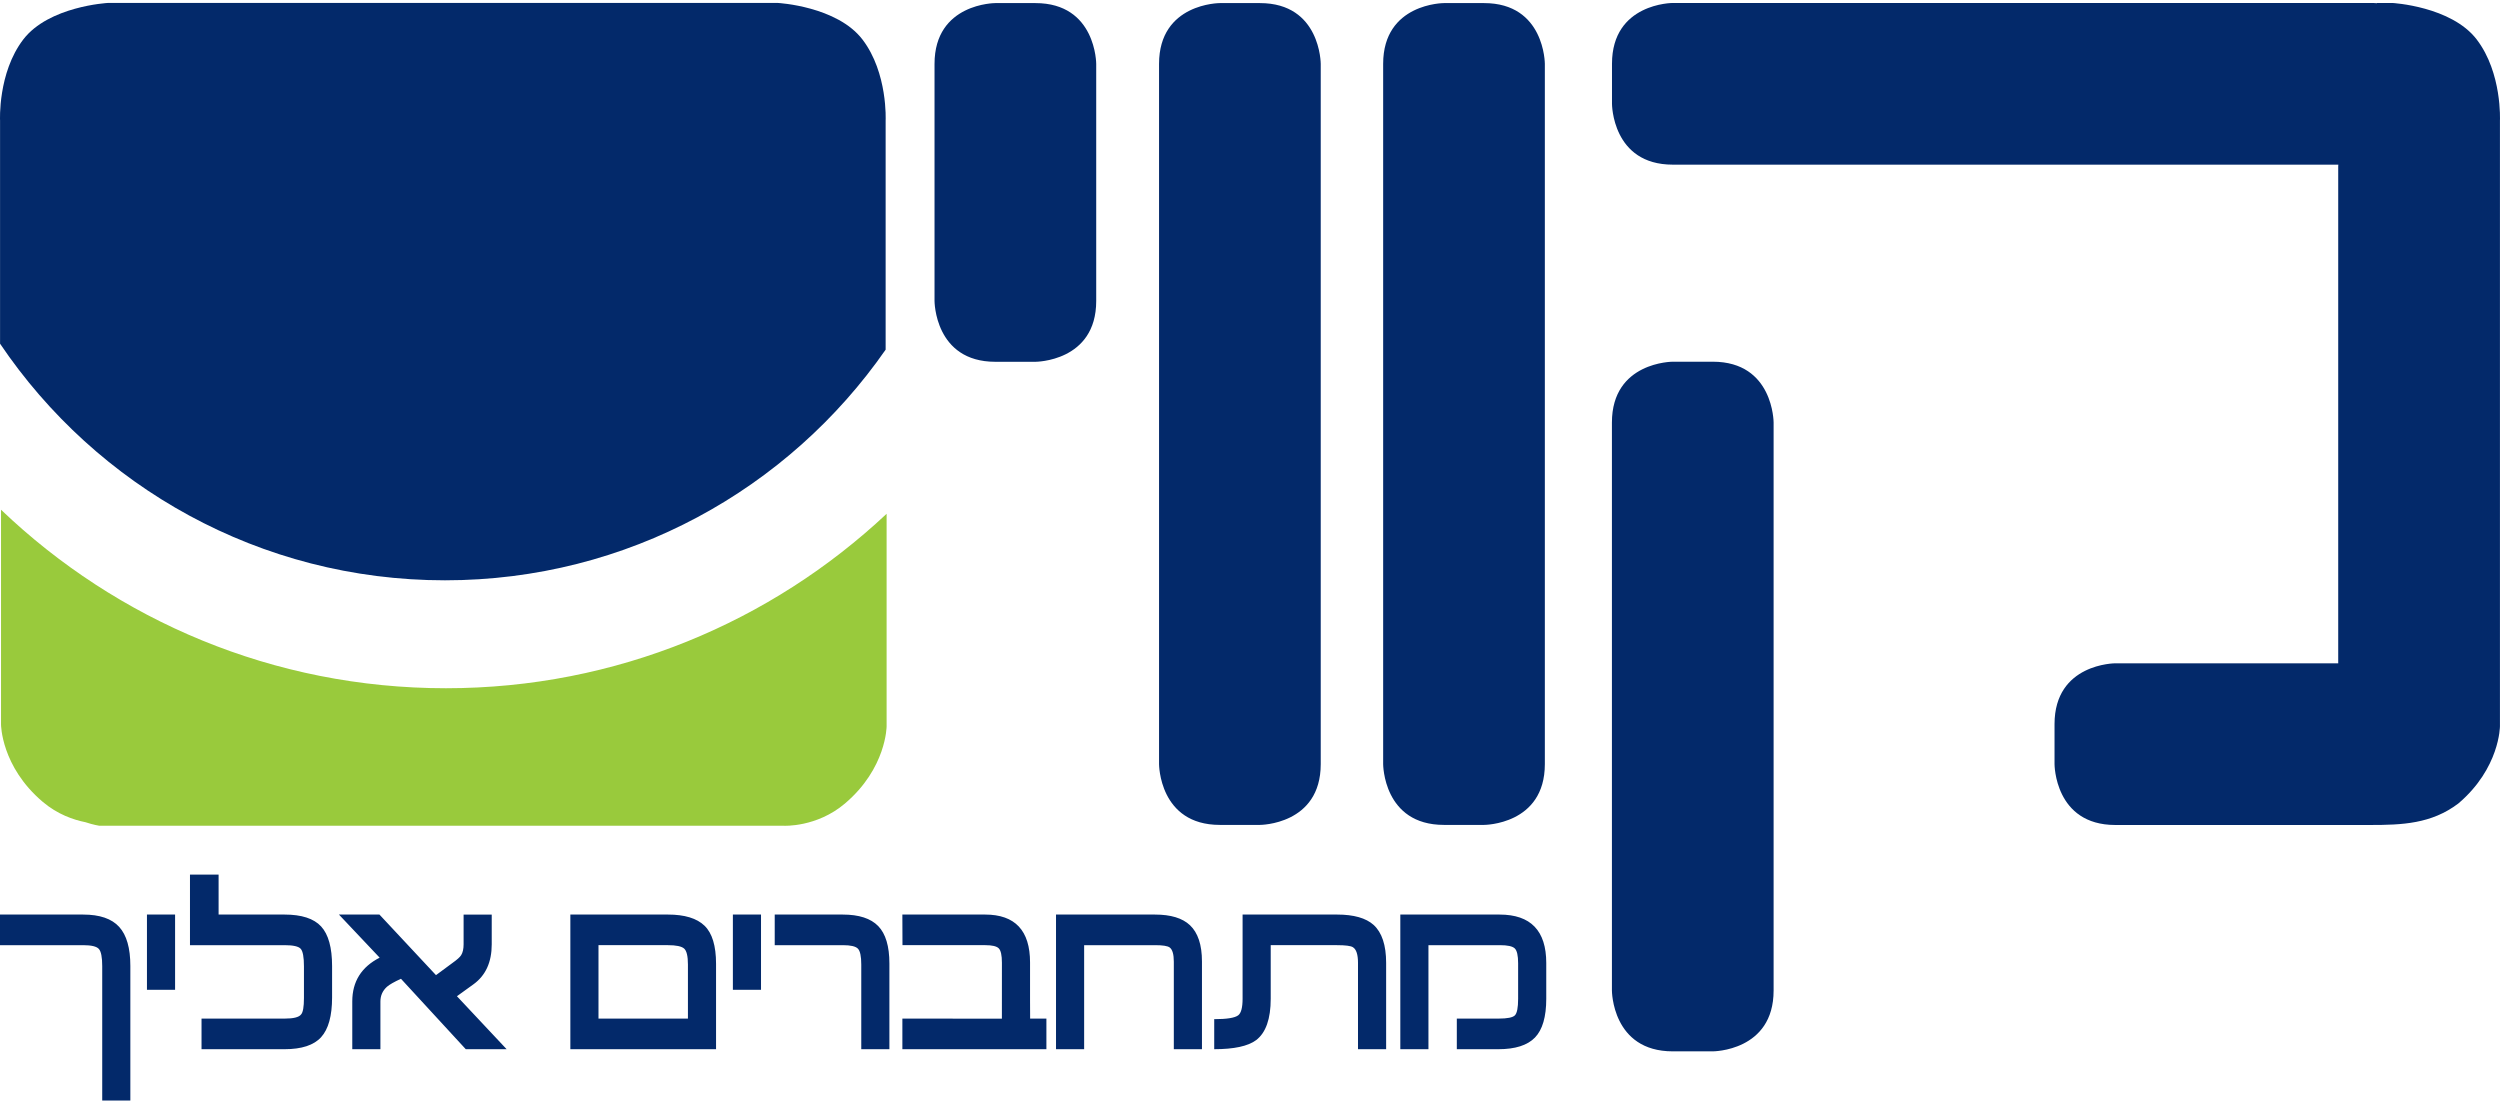
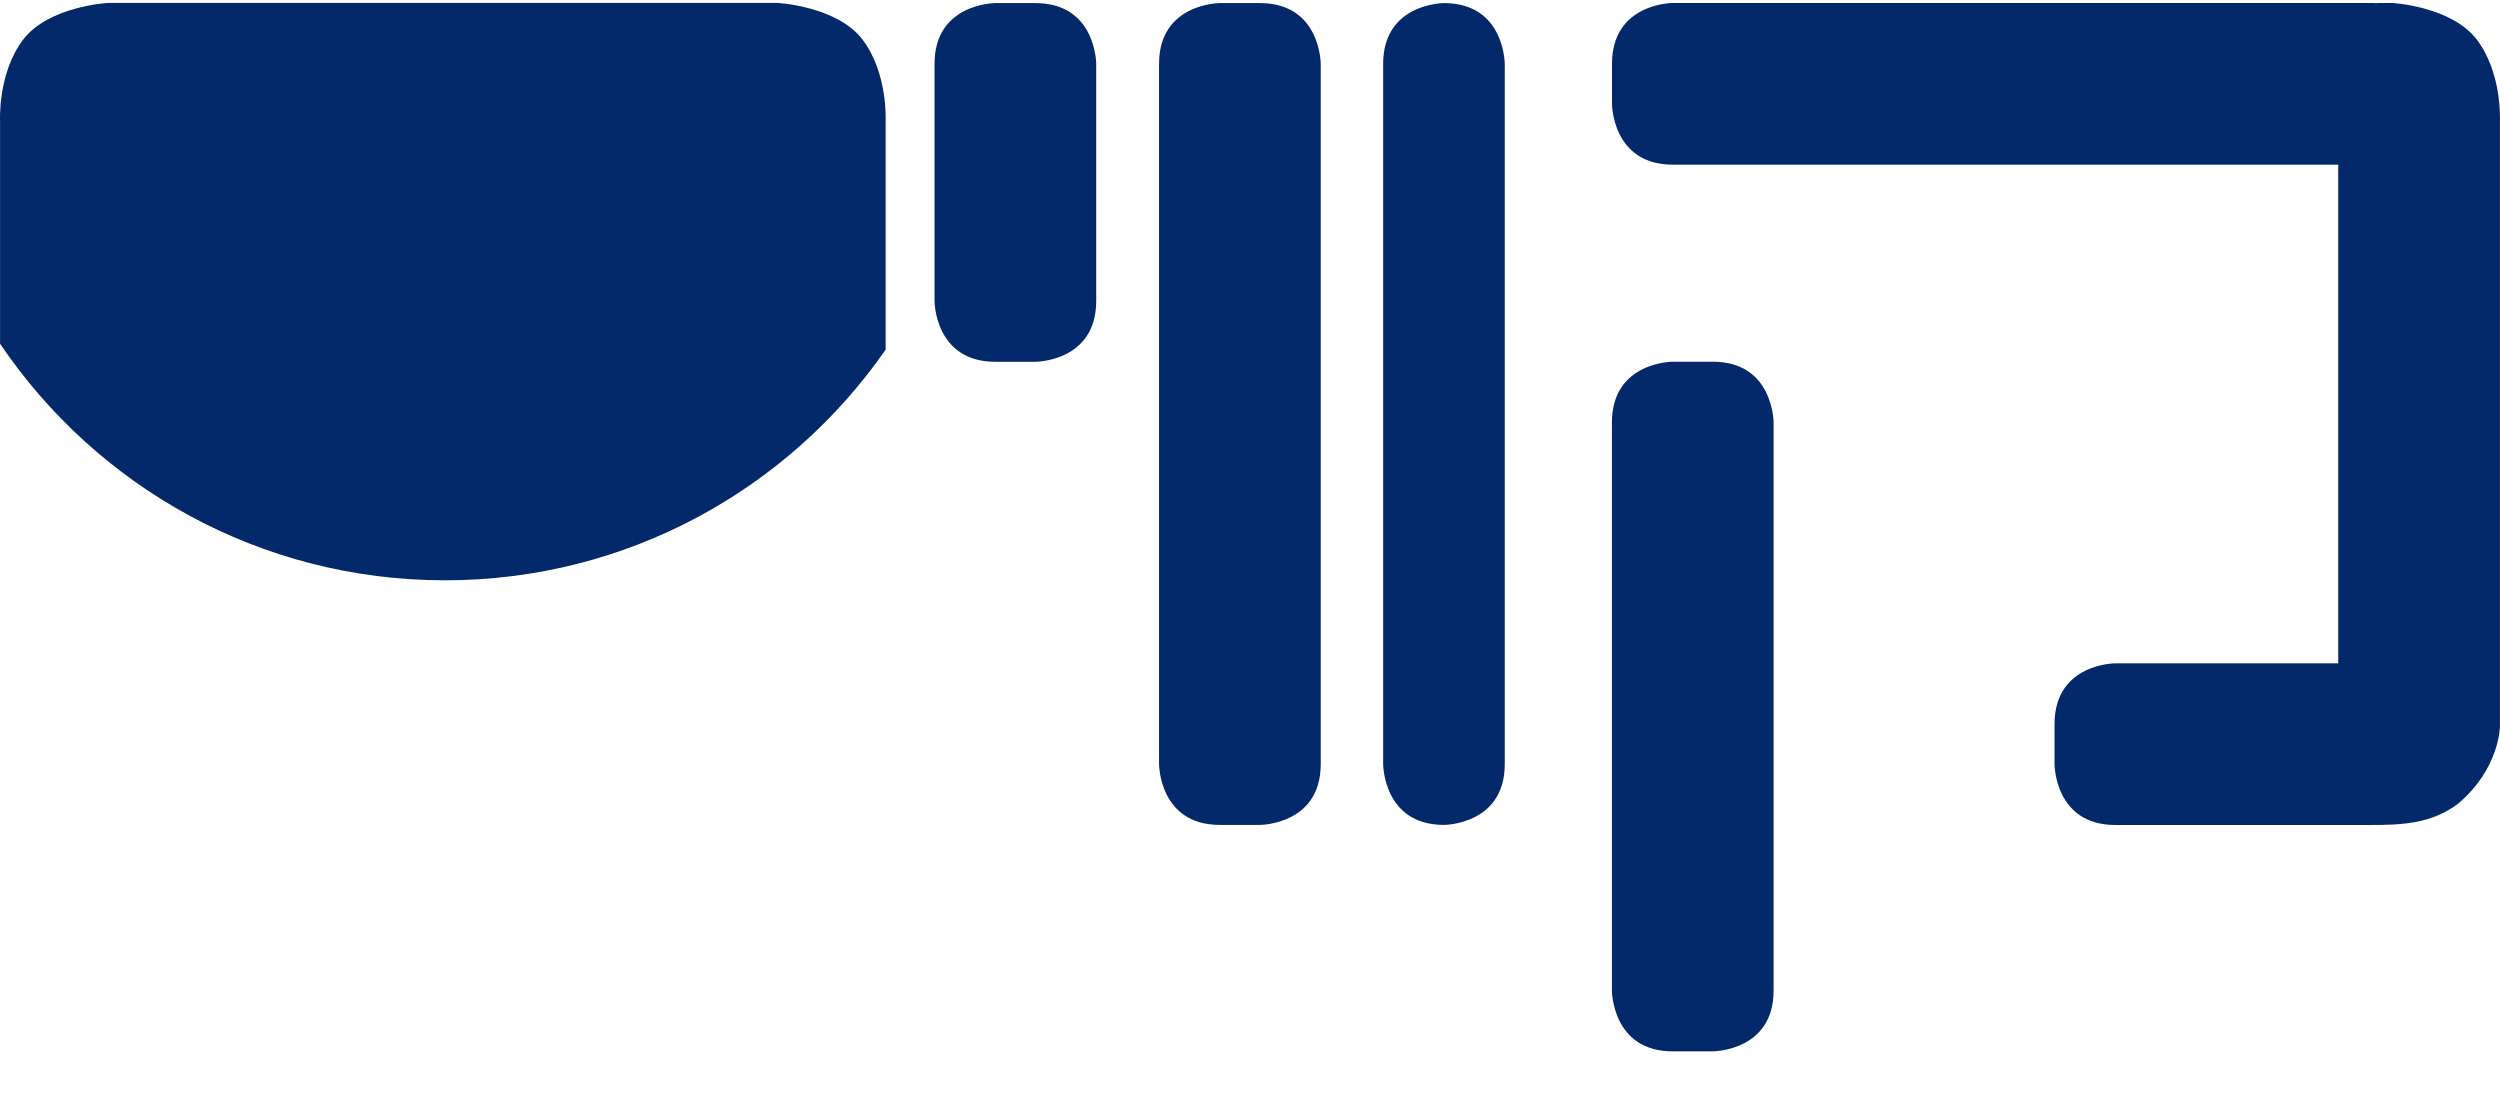
<svg xmlns="http://www.w3.org/2000/svg" xml:space="preserve" width="4.028in" height="1.778in" version="1.1" style="shape-rendering:geometricPrecision; text-rendering:geometricPrecision; image-rendering:optimizeQuality; fill-rule:evenodd; clip-rule:evenodd" viewBox="0 0 4027.77 1777.77">
  <defs>
    <style type="text/css">
   
    .fil1 {fill:#03296A;fill-rule:nonzero}
    .fil0 {fill:#99CA3C;fill-rule:nonzero}
   
  </style>
  </defs>
  <g id="Layer_x0020_1">
    <g id="_880208688">
-       <path class="fil0" d="M1428.43 827.72l0 342.18c0,0 0,67.63 -67.15,124.61 -45.66,38.72 -98.59,35.81 -98.59,35.81l-1102.69 0c0,0 -9.72,-1.48 -22.31,-5.7 -19.25,-3.84 -44.98,-12.58 -68.88,-32.86 -67.15,-56.94 -67.15,-124.61 -67.15,-124.61l0 -345.95c186.36,178.01 438.72,287.57 716.8,287.57 274.69,0 524.28,-106.88 709.98,-281.06l0 0z" />
-       <path class="fil1" d="M2326.37 4.92c0,0 -97.96,0 -97.96,97.95l0 1128.13c0,0 0,97.95 97.96,97.95l64.58 0c0,0 97.96,0 97.96,-97.95l0 -1128.13c0,0 0,-97.95 -97.96,-97.95l-64.58 0z" />
+       <path class="fil1" d="M2326.37 4.92c0,0 -97.96,0 -97.96,97.95l0 1128.13c0,0 0,97.95 97.96,97.95c0,0 97.96,0 97.96,-97.95l0 -1128.13c0,0 0,-97.95 -97.96,-97.95l-64.58 0z" />
      <path class="fil1" d="M1965.31 4.92c0,0 -97.96,0 -97.96,97.95l0 1128.13c0,0 0,97.95 97.96,97.95l64.57 0c0,0 97.96,0 97.96,-97.95l0 -1128.13c0,0 0,-97.95 -97.96,-97.95l-64.57 0z" />
      <path class="fil1" d="M1603.59 4.92c0,0 -97.96,0 -97.96,97.95l0 381.99c0,0 0,97.96 97.96,97.96l64.57 0c0,0 97.96,0 97.96,-97.96l0 -381.99c0,0 0,-97.95 -97.96,-97.95l-64.57 0z" />
      <path class="fil1" d="M2694.94 582.69c0,0 -97.96,0 -97.96,97.96l0 915.17c0,0 0,97.95 97.96,97.95l64.57 0c0,0 97.96,0 97.96,-97.95l0 -915.17c0,0 0,-97.96 -97.96,-97.96l-64.57 0z" />
-       <path class="fil1" d="M2491.19 1608.96l0 -57.57c0,-51.98 -25.05,-77.99 -75.15,-77.99l-159.98 0 0 216.92 45.32 0 0 -167.61 115.28 0c12.2,0 20.12,1.73 23.75,5.19 3.63,3.47 5.45,11.42 5.45,23.87l0 57.26c0,14.4 -1.75,23.3 -5.24,26.77 -3.5,3.47 -12.12,5.19 -25.86,5.19l-67.68 0 0 49.32 67.02 0c27.11,0 46.74,-6.27 58.88,-18.78 12.13,-12.5 18.21,-33.35 18.21,-62.57zm-303.31 81.35l45.33 0 0 -139.19c0,-28.42 -6.74,-48.76 -20.15,-61.03 -12.4,-11.13 -32.03,-16.7 -58.88,-16.7l-152.23 0 0 135.57c0,14.19 -2.33,23.08 -6.99,26.69 -5.41,4.18 -18.32,6.27 -38.72,6.27l0 48.39c31.88,0 54.39,-4.86 67.5,-14.6 15.68,-11.95 23.52,-34.19 23.52,-66.71l0 -86.3 106.82 0c13.73,0 22.28,1.13 25.64,3.34 5.42,3.35 8.16,11.71 8.16,25.08l0 139.19 0 0zm-296.72 0l45.33 0 0 -141.42c0,-26.69 -6.46,-46.16 -19.37,-58.39 -12.16,-11.41 -30.87,-17.1 -56.17,-17.1l-159.6 0 0 216.92 45.32 0 0 -167.61 114.58 0c12.17,0 19.94,1.24 23.3,3.75 4.4,3.32 6.6,10.94 6.6,22.88l0 140.97 0 0zm-437.33 0l232.04 0 0 -49.32 -26.22 0c0,-6.45 -0.13,-13.07 -0.13,-29.19l0 -61.28c0,-51.43 -24.15,-77.13 -72.43,-77.13l-133.28 0 0.19 49.31 133.42 0c11.11,0 18.37,1.73 21.74,5.19 3.36,3.47 5.04,11.13 5.04,23.03l-0.04 90.22 -160.33 -0.15 0 49.32 0 0zm-66.23 0l45.32 0 0 -138.08c0,-27.81 -6.01,-47.9 -18,-60.28 -12.02,-12.37 -31.07,-18.56 -57.15,-18.56l-109.61 0 0 49.31 109.93 0c12.43,0 20.45,1.87 24.08,5.62 3.62,3.74 5.43,12.27 5.43,25.57l0 136.41 0 0zm-206.85 -95.72l45.33 0 0 -121.2 -45.33 0 0 121.2zm-261.85 95.72l234.74 0 0 -137.67c0,-28.91 -6.2,-49.35 -18.6,-61.31 -12.39,-11.95 -32.02,-17.94 -58.87,-17.94l-157.27 0 0 216.92 0 0zm45.32 -167.61l111.85 0c13.21,0 21.89,1.81 26.04,5.39 4.14,3.61 6.22,12.17 6.22,25.73l0 87.16 -144.1 0 0 -118.28 0 0zm-147.98 167.61l-80.06 -85.35 26.61 -19.2c19.61,-14.19 29.44,-35.65 29.44,-64.33l0 -48.02 -45.32 0 0 47.94c0,7.52 -1.34,13.36 -3.98,17.52 -1.87,3.06 -6.53,7.23 -13.95,12.5l-26.56 19.61 -91.09 -97.58 -65.26 0 65.59 69.43c-29.39,15.01 -44.1,38.48 -44.1,70.41l0 77.08 45.33 0 0 -76.9c0,-9.41 3.5,-17.31 10.52,-23.68 4.14,-3.61 11.69,-7.89 22.59,-12.89l104.43 113.48 65.82 0 0 0zm-298.85 -19.41c11.75,-12.92 17.64,-34.27 17.64,-64.04l0 -50.45c0,-29.76 -5.89,-51.03 -17.64,-63.84 -11.74,-12.78 -31.44,-19.18 -59.07,-19.18l-106.13 0 0 -64.37 -46.11 0 0 113.69 152.57 0c13.71,0 22.32,1.94 25.8,5.82 3.5,3.86 5.25,13.28 5.25,28.22l0 51.05c0,14.39 -1.54,23.23 -4.66,26.55 -3.36,4.44 -12.17,6.65 -26.4,6.65l-133.95 0 0 49.32 133.64 0c27.63,0 47.33,-6.46 59.07,-19.41zm-280.63 -76.31l45.32 0 0 -121.2 -45.32 0 0 121.2zm-72.05 178.47l45.3 0 0 -216.92c0,-28.7 -5.98,-49.66 -18,-62.89 -12.02,-13.22 -31.32,-19.85 -57.92,-19.85l-134.1 0 0 49.31 134.1 0c13.18,0 21.57,2.02 25.17,6.06 3.63,4.03 5.44,13.28 5.44,27.74l0 216.55 0 0z" />
      <path class="fil1" d="M3990.37 63.67c-41.03,-53.73 -136.07,-58.95 -136.07,-58.95l-24.7 0 0 0.41c-2.19,-0.1 -4.15,-0.41 -6.43,-0.41l-1128.12 0c0,0 -97.95,0 -97.95,97.96l0 64.57c0,0 0,97.96 97.95,97.96l1072.26 0c-0.03,0.98 -0.19,1.81 -0.19,2.83l0 799.24c0,0 0.01,0.49 0.04,1.3l-359.12 0c0,0 -97.96,0 -97.96,97.96l0 64.57c0,0 0,97.96 97.96,97.96l381.98 0 28.09 0c52.12,0.02 99.07,-1.81 142.41,-34.54 67.16,-56.97 67.16,-124.61 67.16,-124.61l0 -975.65c0,0 3.73,-76.86 -37.31,-130.58l0 0z" />
      <path class="fil1" d="M0.09 553.66l0 -359.42c0,0 -3.73,-76.86 37.31,-130.58 41.03,-53.73 136.07,-58.95 136.07,-58.95l429.49 0 623.62 0 26.91 0c0,0 95.03,5.22 136.09,58.95 41.03,53.72 37.28,130.58 37.28,130.58l0 369.04c-156.11,224.51 -415.79,371.6 -709.97,371.6 -298.4,0 -561.49,-151.23 -716.8,-381.22l0 0z" />
    </g>
  </g>
</svg>